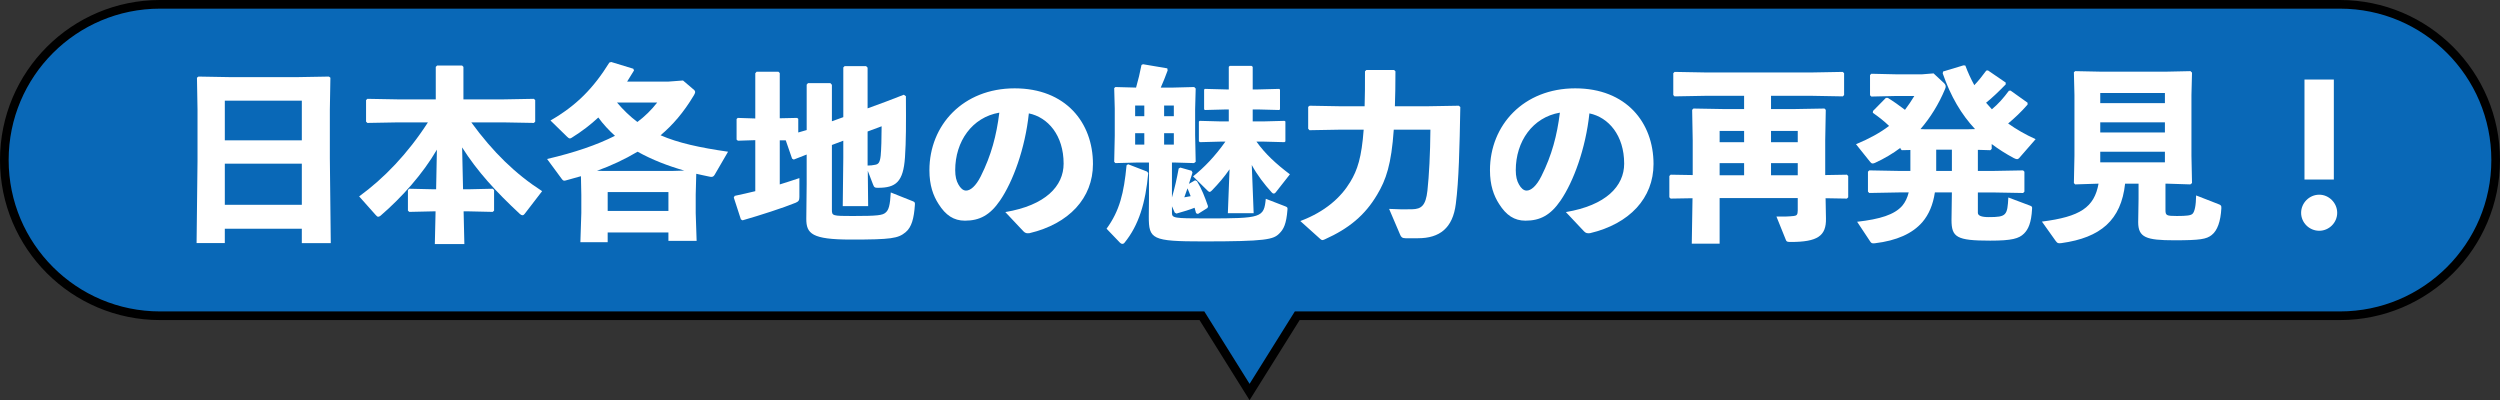
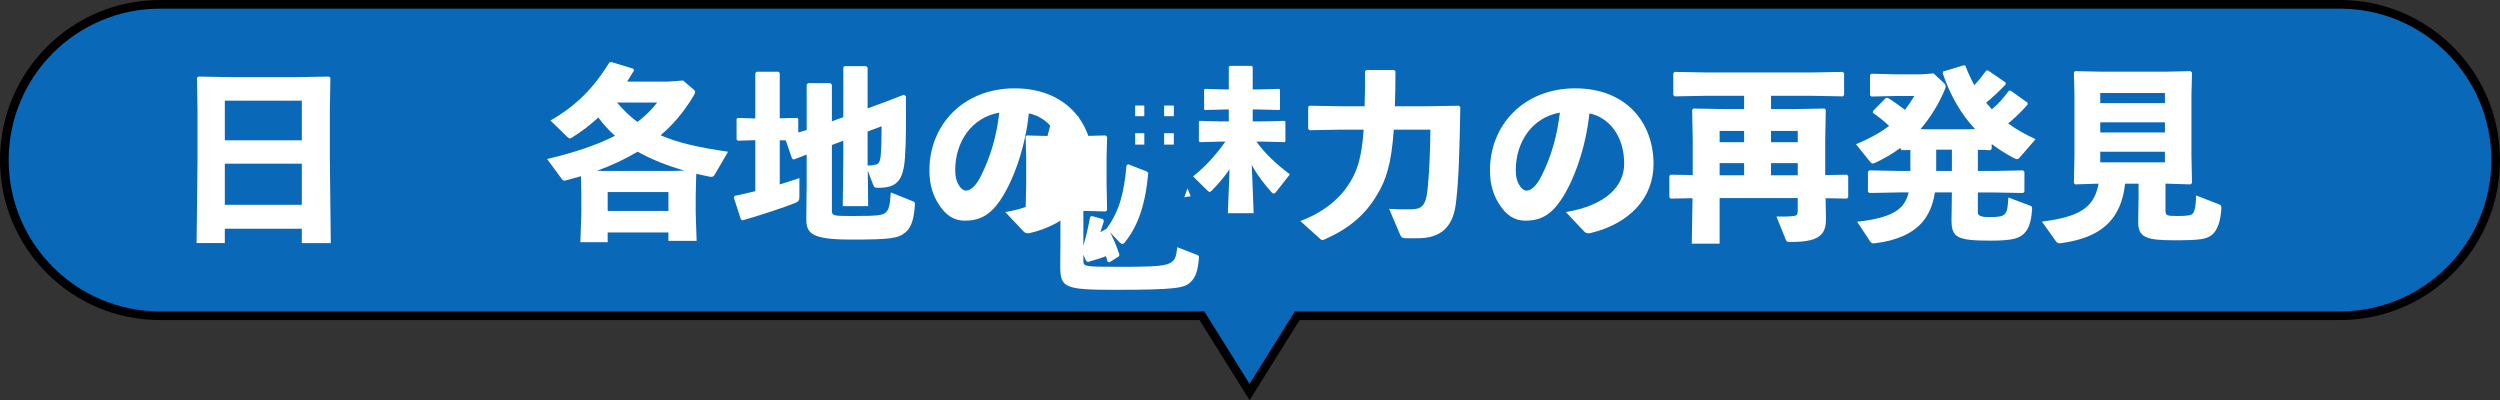
<svg xmlns="http://www.w3.org/2000/svg" id="b" viewBox="0 0 289 46.26">
  <rect x="0" y="0" width="289" height="46.26" fill="#333333" stroke="none" />
  <defs>
    <style>.d{fill:#fff;}.e{fill:#0968b7;stroke:#000;stroke-miterlimit:10;}</style>
  </defs>
  <g id="c">
    <path class="e" d="M270.5.5H18.5C8.559.5.5,8.559.5,18.5s8.059,18,18,18h120.441l5.51,8.816,5.51-8.816h120.538c9.941,0,18-8.059,18-18h0c0-9.941-8.059-18-18-18Z" />
    <path class="d" d="M25.988,26.438v1.664h-3.263l.108-9.485v-5.941l-.064-3.695.172-.129,3.652.064h7.799l3.631-.064.172.129-.064,3.695v5.617l.107,9.81h-3.348v-1.664h-8.902ZM34.891,11.639h-8.902v4.58h8.902v-4.58ZM34.891,18.92h-8.902v4.753h8.902v-4.753Z" />
-     <path class="d" d="M54.481,14.145c2.506,3.436,5.1,5.964,8.189,7.951l-2.01,2.614c-.064.087-.151.173-.26.173-.086,0-.193-.043-.303-.15-2.787-2.594-4.926-4.927-6.676-7.692l.107,4.84h.605l2.83-.064.152.151v2.376l-.152.151-2.83-.064h-.54l.087,3.781h-3.414l.086-3.781h-.216l-2.831.064-.15-.151v-2.376l.15-.151,2.831.064h.28l.088-4.581c-1.621,2.788-4.02,5.488-6.504,7.628-.108.086-.195.129-.281.129-.107,0-.173-.086-.281-.194l-1.922-2.16c2.852-2.074,5.596-4.905,7.951-8.557h-3.414l-3.588.065-.15-.151v-2.485l.15-.151,3.588.065h4.32v-3.76l.152-.151h2.895l.151.151v3.76h4.56l3.586-.065.151.151v2.485l-.151.151-3.586-.065h-3.652Z" />
    <path class="d" d="M63.246,18.38c3.22-.757,5.748-1.621,7.844-2.68-.713-.647-1.361-1.339-1.924-2.117-.885.821-1.857,1.577-3.067,2.333-.087.065-.173.087-.216.087-.13,0-.195-.087-.324-.194l-1.924-1.88c3.004-1.729,4.971-3.738,6.807-6.698l.217-.064,2.549.777.086.195c-.28.453-.539.886-.799,1.296h4.732l1.729-.13,1.296,1.103c.065.064.108.151.108.216,0,.13-.065.237-.131.367-1.209,2.031-2.484,3.479-3.867,4.646,2.031.886,4.516,1.426,7.801,1.901l-1.557,2.679c-.129.217-.28.26-.518.217-.562-.108-1.08-.238-1.6-.346l-.064,2.42v2.117l.107,3.22h-3.262v-.973h-7.022v1.123h-3.155l.109-3.37v-2.117l-.044-2.14c-.562.151-1.124.324-1.706.476-.088.021-.152.043-.217.043-.107,0-.194-.064-.303-.216l-1.686-2.29ZM79.106,19.719c-1.879-.54-3.694-1.231-5.401-2.182-1.491.886-3.067,1.62-4.688,2.204l.777.021h7.865l1.447-.044ZM77.27,24.387v-2.183h-7.022v2.183h7.022ZM71.328,11.854c.713.843,1.49,1.599,2.354,2.247.864-.648,1.62-1.383,2.29-2.247h-4.645Z" />
    <path class="d" d="M96.168,16.759v7.498c0,.691.065.713,2.398.713,2.918,0,3.457-.087,3.803-.389.367-.303.52-.821.605-2.334l2.549,1.016c.238.087.26.173.238.433-.107,1.533-.367,2.57-1.08,3.154-.865.713-1.643.843-6.309.843-4.538,0-5.164-.691-5.164-2.398l.043-4.019v-3.414l-1.491.583-.194-.108-.734-2.117h-.691v5.1c.756-.238,1.512-.476,2.268-.734v2.182c0,.389-.086.519-.432.67-1.426.583-4.105,1.447-6.137,2.031l-.193-.108-.821-2.528.108-.194c.799-.173,1.598-.346,2.377-.54v-5.898l-2.01.064-.152-.129v-2.377l.131-.13,2.031.065v-5.229l.15-.173h2.527l.152.151v5.229l2.01-.044.129.108v1.577l.973-.281v-5.25l.15-.173h2.594l.172.194v4.214l1.318-.476v-5.747l.151-.151h2.485l.172.173v4.71l2.117-.778,2.074-.799.238.173c.021,3.306.021,5.142-.107,7.065-.195,2.852-1.059,3.521-3.111,3.521-.346,0-.455-.021-.584-.389l-.605-1.577.043,4.083h-2.938l.064-5.596v-1.967l-1.318.497ZM100.295,19.136c.367,0,.52-.021.865-.086.389-.065.561-.26.647-1.06.065-.626.108-2.096.108-3.392l-1.621.604v3.933Z" />
    <path class="d" d="M116.213,24.516c4.646-.777,6.741-3.003,6.741-5.596,0-3.284-1.815-5.358-4.019-5.812-.432,4.084-1.837,7.887-3.328,10.068-1.166,1.707-2.377,2.334-4.062,2.334-1.296,0-2.226-.627-3.046-1.923-.627-.973-1.059-2.161-1.059-3.911,0-5.229,3.91-9.463,9.852-9.463,5.898,0,9.053,3.953,9.053,8.75,0,3.933-2.766,6.914-7.346,7.994-.303.021-.453.021-.691-.216l-2.096-2.226ZM110.422,19.676c0,.713.131,1.231.367,1.643.238.432.541.713.887.713.496,0,1.123-.497,1.707-1.664,1.209-2.42,1.814-4.71,2.139-7.346-3.154.54-5.1,3.327-5.1,6.654Z" />
-     <path class="d" d="M127.918,26.438c1.512-2.074,2.009-4.126,2.311-7.324l.174-.13,2.182.843.151.173c-.302,3.457-1.103,6.05-2.743,8.06-.065.086-.152.13-.26.13-.086,0-.174-.044-.26-.13l-1.555-1.621ZM138.158,20.843l.217.108c.54.886.886,1.771,1.274,2.895l-.065.195-1.102.691-.216-.087c-.065-.216-.108-.433-.173-.627-.605.238-1.253.433-2.096.67l-.194-.107-.324-.735v.757c0,.604.216.647,3.954.647,6.438,0,6.676-.086,6.893-2.269l2.29.886c.216.087.237.151.216.368-.129,1.685-.453,2.269-.929,2.743-.691.714-1.534.93-8.815.93-5.941,0-6.287-.26-6.287-2.874l.021-2.139v-4.105h-1.383l-2.507.065-.13-.151.064-3.004v-3.154l-.064-2.355.13-.129,2.398.064c.259-.907.454-1.729.626-2.614l.174-.087,2.809.476.043.238c-.26.713-.519,1.36-.799,1.987h1.404l2.463-.064.173.173-.065,2.42v2.938l.065,3.111-.194.151-2.226-.065h-.324v4.04c.346-1.188.562-2.182.778-3.349l.193-.108,1.297.368.107.216c-.15.476-.28.886-.41,1.296l.713-.41ZM132.281,12.2h-1.059v1.231h1.059v-1.231ZM131.223,15.398v1.317h1.059v-1.317h-1.059ZM134.572,13.432h1.123v-1.231h-1.123v1.231ZM134.572,16.716h1.123v-1.317h-1.123v1.317ZM136.906,22.809c.236-.043.496-.086.734-.129-.108-.303-.238-.605-.367-.908-.131.346-.238.691-.367,1.037ZM145.246,16.37c1.037,1.448,2.268,2.571,3.867,3.781l-1.578,2.01c-.107.151-.193.216-.302.216-.065,0-.151-.043-.237-.151-.821-.907-1.664-1.987-2.291-3.154l.217,5.574h-2.982l.195-5.077c-.605.886-1.275,1.663-2.053,2.463-.108.107-.174.151-.26.151-.064,0-.15-.065-.26-.173l-1.642-1.621c1.296-1.037,2.507-2.29,3.737-4.019h-.539l-2.42.065-.108-.108v-2.269l.087-.087,2.441.065h.929v-1.383h-.324l-2.441.064-.087-.086v-2.27l.087-.086,2.441.064h.324v-2.614l.108-.108h2.527l.13.108v2.614h.626l2.441-.064.088.086v2.27l-.088.086-2.441-.064h-.626v1.383h1.231l2.441-.065.108.065v2.312l-.108.087-2.441-.065h-.799Z" />
+     <path class="d" d="M127.918,26.438c1.512-2.074,2.009-4.126,2.311-7.324l.174-.13,2.182.843.151.173c-.302,3.457-1.103,6.05-2.743,8.06-.065.086-.152.13-.26.13-.086,0-.174-.044-.26-.13l-1.555-1.621Zl.217.108c.54.886.886,1.771,1.274,2.895l-.065.195-1.102.691-.216-.087c-.065-.216-.108-.433-.173-.627-.605.238-1.253.433-2.096.67l-.194-.107-.324-.735v.757c0,.604.216.647,3.954.647,6.438,0,6.676-.086,6.893-2.269l2.29.886c.216.087.237.151.216.368-.129,1.685-.453,2.269-.929,2.743-.691.714-1.534.93-8.815.93-5.941,0-6.287-.26-6.287-2.874l.021-2.139v-4.105h-1.383l-2.507.065-.13-.151.064-3.004v-3.154l-.064-2.355.13-.129,2.398.064c.259-.907.454-1.729.626-2.614l.174-.087,2.809.476.043.238c-.26.713-.519,1.36-.799,1.987h1.404l2.463-.064.173.173-.065,2.42v2.938l.065,3.111-.194.151-2.226-.065h-.324v4.04c.346-1.188.562-2.182.778-3.349l.193-.108,1.297.368.107.216c-.15.476-.28.886-.41,1.296l.713-.41ZM132.281,12.2h-1.059v1.231h1.059v-1.231ZM131.223,15.398v1.317h1.059v-1.317h-1.059ZM134.572,13.432h1.123v-1.231h-1.123v1.231ZM134.572,16.716h1.123v-1.317h-1.123v1.317ZM136.906,22.809c.236-.043.496-.086.734-.129-.108-.303-.238-.605-.367-.908-.131.346-.238.691-.367,1.037ZM145.246,16.37c1.037,1.448,2.268,2.571,3.867,3.781l-1.578,2.01c-.107.151-.193.216-.302.216-.065,0-.151-.043-.237-.151-.821-.907-1.664-1.987-2.291-3.154l.217,5.574h-2.982l.195-5.077c-.605.886-1.275,1.663-2.053,2.463-.108.107-.174.151-.26.151-.064,0-.15-.065-.26-.173l-1.642-1.621c1.296-1.037,2.507-2.29,3.737-4.019h-.539l-2.42.065-.108-.108v-2.269l.087-.087,2.441.065h.929v-1.383h-.324l-2.441.064-.087-.086v-2.27l.087-.086,2.441.064h.324v-2.614l.108-.108h2.527l.13.108v2.614h.626l2.441-.064.088.086v2.27l-.088.086-2.441-.064h-.626v1.383h1.231l2.441-.065.108.065v2.312l-.108.087-2.441-.065h-.799Z" />
    <path class="d" d="M155.049,14.987l-3.674.065-.15-.174v-2.527l.172-.13,3.652.065h2.701c.043-1.167.043-2.507.043-4.041l.15-.151h3.22l.151.151c0,1.513-.021,2.853-.064,4.041h3.629l3.76-.065.174.151c-.087,4.797-.174,8.534-.52,11.192-.346,2.809-1.879,3.976-4.364,3.976h-1.448c-.367,0-.518-.13-.626-.411l-1.274-2.981c1.166.064,1.836.064,2.657.043,1.081-.021,1.577-.432,1.772-2.139.193-1.793.324-4.257.346-7.065h-4.235c-.28,4.019-.886,5.791-1.923,7.52-1.404,2.376-3.263,3.91-6.051,5.163-.107.044-.193.087-.28.087-.065,0-.13-.043-.216-.108l-2.334-2.096c2.874-1.08,4.689-2.723,5.77-4.516.842-1.383,1.318-2.852,1.555-6.05h-2.592Z" />
    <path class="d" d="M181.014,24.516c4.645-.777,6.74-3.003,6.74-5.596,0-3.284-1.814-5.358-4.018-5.812-.434,4.084-1.838,7.887-3.328,10.068-1.166,1.707-2.377,2.334-4.062,2.334-1.296,0-2.225-.627-3.046-1.923-.626-.973-1.06-2.161-1.06-3.911,0-5.229,3.912-9.463,9.854-9.463,5.898,0,9.053,3.953,9.053,8.75,0,3.933-2.766,6.914-7.346,7.994-.303.021-.454.021-.691-.216l-2.096-2.226ZM175.223,19.676c0,.713.129,1.231.367,1.643.238.432.541.713.887.713.496,0,1.123-.497,1.706-1.664,1.21-2.42,1.815-4.71,2.14-7.346-3.154.54-5.1,3.327-5.1,6.654Z" />
    <path class="d" d="M201.619,11.076h-4.451l-3.586.065-.151-.151v-2.528l.151-.151,3.586.065h12.295l3.564-.065.151.151v2.528l-.151.151-3.586-.065h-4.711v1.534h2.528l3.651-.064.151.151-.065,3.521v4.02l2.507-.044.151.151v2.463l-.151.151-2.464-.043.044,2.333c.044,2.031-.972,2.723-4.083,2.723-.433,0-.477-.043-.562-.259l-1.08-2.68c.713.021,1.469,0,2.01-.064.324-.043.453-.13.453-.648v-1.426h-9.031v5.271h-3.219l.086-5.25-2.528.043-.151-.151v-2.463l.151-.151,2.55.044v-4.02l-.064-3.521.15-.151,3.652.064h2.203v-1.534ZM201.619,15.139h-2.83v1.297h2.83v-1.297ZM201.619,18.855h-2.83v1.404h2.83v-1.404ZM207.82,16.436v-1.297h-3.09v1.297h3.09ZM207.82,20.26v-1.404h-3.09v1.404h3.09Z" />
    <path class="d" d="M219.697,17.083c-.885.67-1.879,1.253-2.959,1.75-.109.044-.174.065-.26.065-.108,0-.195-.065-.281-.173l-1.643-2.053c1.557-.648,2.81-1.34,3.824-2.117-.604-.584-1.252-1.081-1.879-1.513l.021-.216,1.49-1.513h.217c.605.367,1.34.886,1.988,1.383.389-.519.756-1.059,1.08-1.599h-2.139l-2.831.064-.151-.151v-2.333l.151-.151,2.831.064h3.046l1.317-.107,1.232,1.145c.086.087.172.216.172.367,0,.087-.021.194-.086.324-.713,1.707-1.686,3.284-2.83,4.603l.54.021h4.84l.929-.021c-1.577-1.686-2.809-3.76-3.738-6.438l.044-.217,2.354-.713.217.021c.303.821.648,1.556,1.037,2.269.475-.497.907-1.037,1.383-1.685l.194-.021,2.052,1.404v.216c-.906.929-1.598,1.577-2.268,2.117.216.26.453.519.67.757.756-.627,1.34-1.297,1.966-2.14l.194-.021,1.967,1.404v.216c-.735.843-1.492,1.556-2.248,2.183.93.67,1.988,1.274,3.176,1.815l-1.9,2.182c-.086.087-.151.13-.238.13-.086,0-.216-.043-.389-.13-.93-.497-1.771-1.037-2.549-1.62v.562l-.152.151-1.447-.043v2.441h1.643l3.586-.065.152.151v2.312l-.152.151-3.586-.065h-1.643v2.355q0,.497,1.254.497c2.053,0,2.16-.195,2.268-2.27l2.528.951c.216.086.237.151.216.367-.086,1.643-.453,2.377-.929,2.853-.583.583-1.404.82-3.911.82-3.889,0-4.473-.389-4.473-2.397l.043-3.177h-1.965c-.217,1.426-.691,2.55-1.448,3.436-1.146,1.318-2.96,2.139-5.487,2.441-.324.043-.411-.021-.52-.173l-1.533-2.312c2.679-.303,4.299-.821,5.207-1.837.367-.432.604-.95.756-1.556h-1.08l-3.479.065-.152-.151v-2.312l.152-.151,3.479.065h1.274v-2.42l-.993.021-.152-.151v-.13ZM225.639,19.763v-2.464h-1.814v2.464h1.814Z" />
    <path class="d" d="M250.329,24.278c0,.626.108.691,1.317.691,1.168,0,1.621-.065,1.816-.26.236-.237.389-.907.41-2.117l2.549.994c.303.108.389.173.367.497-.086,1.512-.453,2.571-1.123,3.09-.605.475-1.318.604-4.321.604-3.241,0-4.17-.324-4.17-2.096l.043-2.679v-1.772h-1.556c-.453,4.214-2.83,6.244-7.346,6.871-.324.043-.476.043-.67-.237l-1.6-2.247c4.43-.562,6.051-1.643,6.547-4.387l-2.701.087-.15-.151.064-3.154v-7.022l-.064-2.636.15-.13,3.134.064h7.216l2.982-.064.173.173-.065,2.593v7.022l.065,3.154-.194.151-2.744-.087h-.13v3.047ZM250.264,10.753h-7.475v1.166h7.475v-1.166ZM242.789,14.145v1.167h7.475v-1.167h-7.475ZM242.789,18.769h7.475v-1.231h-7.475v1.231Z" />
-     <path class="d" d="M270.18,24.603c0,1.145-.951,2.074-2.074,2.074-1.146,0-2.096-.93-2.096-2.074s.95-2.096,2.096-2.096c1.123,0,2.074.95,2.074,2.096ZM269.791,20.756h-3.393v-11.559h3.393v11.559Z" />
  </g>
</svg>